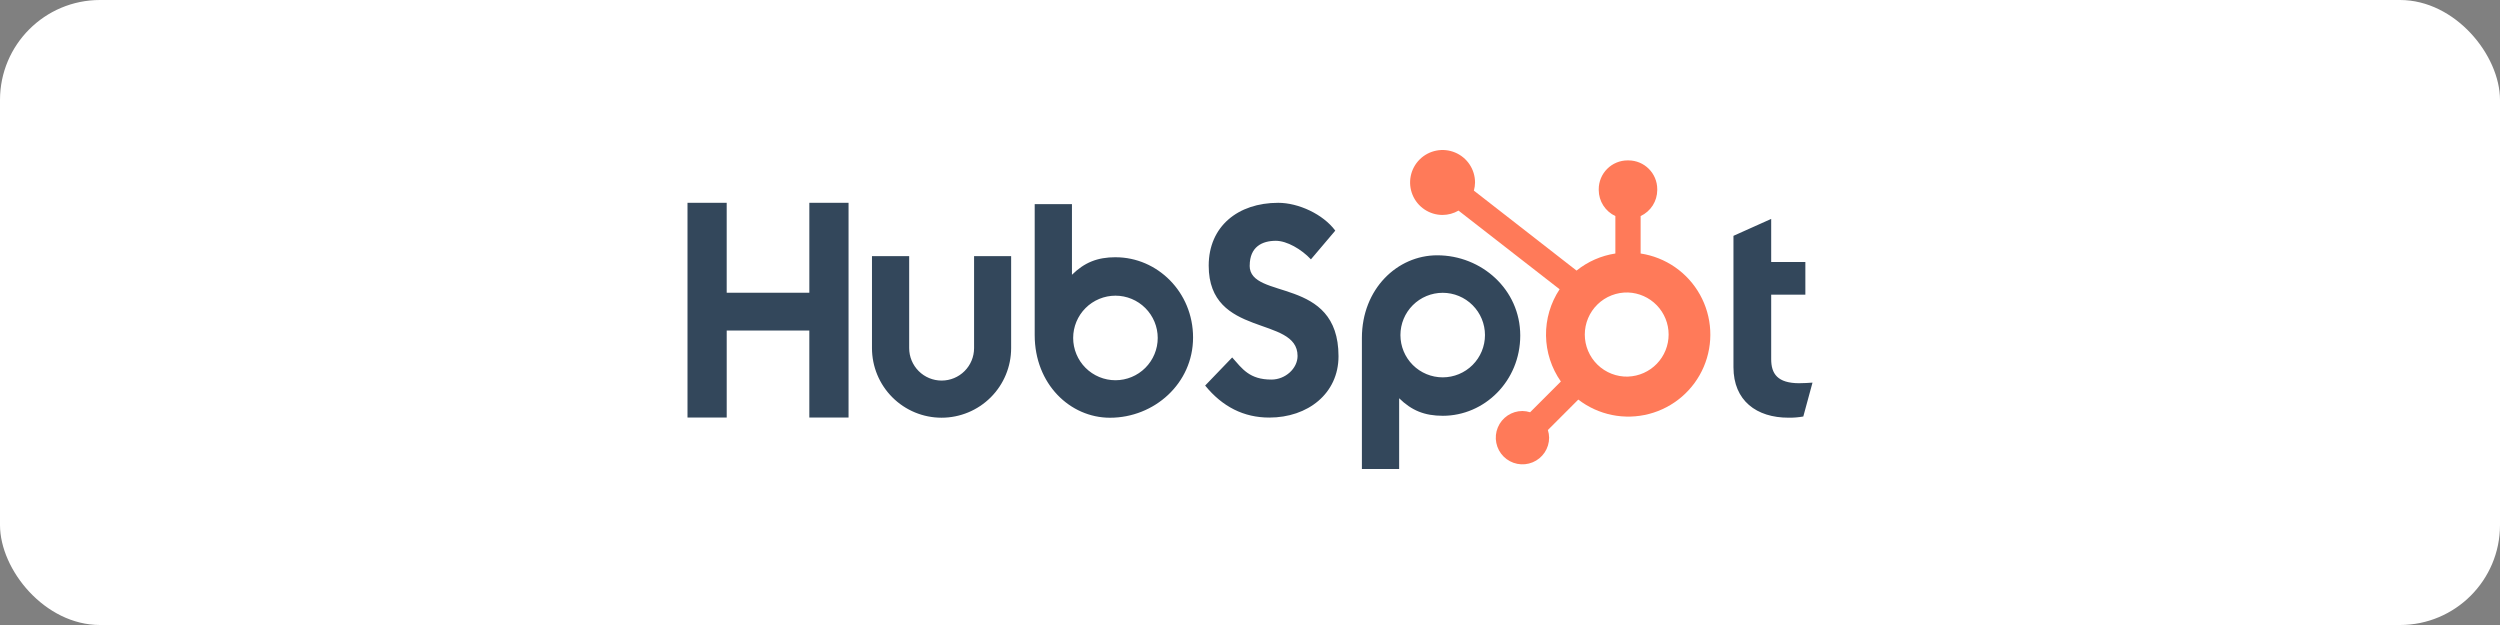
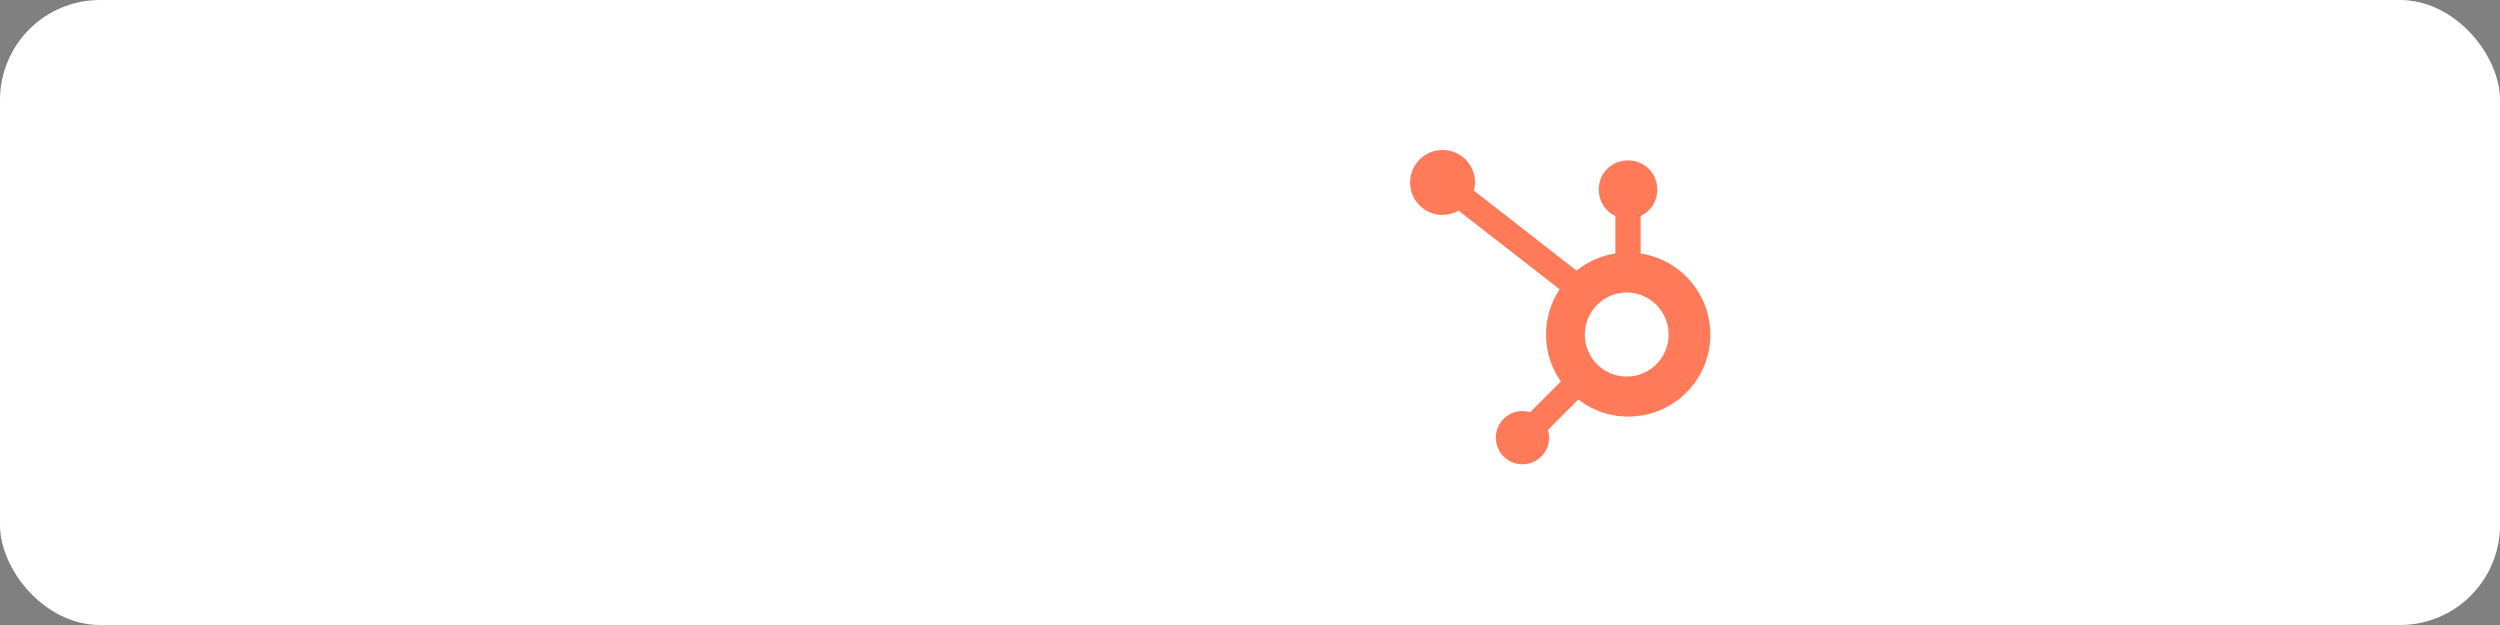
<svg xmlns="http://www.w3.org/2000/svg" width="200" height="50" viewBox="0 0 200 50" fill="none">
  <rect x="0" y="0" width="200" height="50" fill="#808080" stroke="none" />
  <rect width="200" height="50" rx="8" fill="white" />
-   <path d="M64.747 16.225V23.421H58.136V16.225H55V33.402H58.137V26.44H64.746V33.402H67.884V16.225H64.747ZM77.926 27.85C77.926 28.539 77.653 29.199 77.166 29.686C76.679 30.173 76.019 30.446 75.33 30.446C74.642 30.446 73.981 30.173 73.495 29.686C73.008 29.199 72.734 28.539 72.734 27.85V20.492H69.758V27.85C69.758 29.327 70.345 30.742 71.389 31.786C72.433 32.83 73.848 33.417 75.325 33.417C76.801 33.417 78.217 32.83 79.261 31.786C80.305 30.742 80.891 29.327 80.891 27.85V20.492H77.926V27.85ZM99.977 21.251C99.977 19.742 100.975 19.264 102.067 19.264C102.949 19.264 104.112 19.935 104.874 20.748L106.822 18.451C105.849 17.134 103.876 16.225 102.26 16.225C99.031 16.225 96.696 18.116 96.696 21.251C96.696 27.067 103.805 25.221 103.805 28.476C103.805 29.48 102.83 30.366 101.714 30.366C99.954 30.366 99.384 29.506 98.575 28.596L96.412 30.845C97.796 32.543 99.502 33.406 101.546 33.406C104.614 33.406 107.081 31.492 107.081 28.5C107.081 22.044 99.972 24.05 99.972 21.251H99.977ZM143.953 30.658C142.195 30.658 141.695 29.898 141.695 28.733V23.575H144.429V20.961H141.695V17.513L138.677 18.867V29.374C138.677 32.061 140.531 33.415 143.074 33.415C143.473 33.422 143.872 33.39 144.264 33.32L145 30.61C144.668 30.633 144.287 30.656 143.953 30.656V30.658ZM89.254 20.578C87.78 20.578 86.751 21.006 85.756 21.982V16.328H82.776V26.808C82.776 30.73 85.612 33.419 88.799 33.419C92.335 33.419 95.445 30.683 95.445 27C95.445 23.362 92.583 20.581 89.254 20.581V20.578ZM89.236 30.419C88.791 30.419 88.352 30.331 87.941 30.161C87.531 29.991 87.158 29.742 86.844 29.428C86.53 29.114 86.281 28.741 86.111 28.331C85.941 27.921 85.853 27.481 85.853 27.037C85.853 26.592 85.941 26.153 86.111 25.742C86.281 25.332 86.53 24.959 86.844 24.645C87.158 24.331 87.531 24.082 87.941 23.912C88.352 23.742 88.791 23.654 89.236 23.654C90.133 23.654 90.993 24.011 91.627 24.645C92.261 25.279 92.618 26.14 92.618 27.037C92.618 27.934 92.261 28.794 91.627 29.428C90.993 30.062 90.133 30.419 89.236 30.419ZM121.62 26.843C121.62 23.153 118.517 20.424 114.975 20.424C111.788 20.424 108.952 23.112 108.952 27.035V37.521H111.932V31.86C112.925 32.834 113.956 33.263 115.428 33.263C118.757 33.263 121.62 30.482 121.62 26.843H121.62ZM118.798 26.806C118.798 27.703 118.442 28.563 117.807 29.198C117.173 29.832 116.313 30.188 115.416 30.188C114.519 30.188 113.659 29.832 113.024 29.198C112.39 28.563 112.034 27.703 112.034 26.806C112.034 25.909 112.39 25.049 113.024 24.415C113.659 23.78 114.519 23.424 115.416 23.424C116.313 23.424 117.173 23.78 117.807 24.415C118.442 25.049 118.798 25.909 118.798 26.806Z" fill="#33475B" />
  <path d="M131.25 20.28V17.285C131.646 17.1 131.981 16.807 132.217 16.439C132.452 16.071 132.578 15.644 132.58 15.207V15.138C132.58 13.864 131.548 12.832 130.274 12.832H130.205C129.594 12.832 129.007 13.075 128.575 13.508C128.142 13.94 127.899 14.527 127.899 15.138V15.207C127.901 15.644 128.027 16.071 128.263 16.439C128.498 16.807 128.833 17.1 129.229 17.285V20.28C128.091 20.454 127.02 20.926 126.124 21.647L117.911 15.25C117.969 15.039 118 14.821 118.003 14.603C118.004 14.089 117.853 13.587 117.568 13.159C117.284 12.731 116.878 12.397 116.404 12.2C115.929 12.002 115.407 11.95 114.903 12.049C114.399 12.149 113.935 12.395 113.571 12.758C113.207 13.121 112.959 13.583 112.858 14.087C112.757 14.591 112.808 15.114 113.004 15.589C113.199 16.064 113.532 16.47 113.959 16.756C114.386 17.043 114.888 17.196 115.402 17.196C115.852 17.194 116.293 17.074 116.681 16.848L124.769 23.141C124.042 24.239 123.663 25.53 123.681 26.846C123.699 28.162 124.113 29.442 124.869 30.52L122.409 32.98C122.21 32.917 122.003 32.883 121.794 32.88C121.373 32.88 120.96 33.006 120.61 33.24C120.259 33.475 119.986 33.808 119.825 34.198C119.663 34.588 119.621 35.017 119.704 35.43C119.786 35.844 119.989 36.224 120.287 36.522C120.586 36.821 120.966 37.024 121.379 37.106C121.793 37.189 122.222 37.147 122.612 36.985C123.002 36.824 123.335 36.551 123.57 36.2C123.804 35.849 123.93 35.437 123.93 35.015C123.927 34.807 123.893 34.599 123.83 34.401L126.263 31.966C127.057 32.577 127.979 32.998 128.961 33.198C129.942 33.397 130.956 33.369 131.925 33.115C132.894 32.862 133.792 32.391 134.55 31.737C135.309 31.083 135.908 30.264 136.301 29.343C136.694 28.422 136.871 27.423 136.818 26.423C136.766 25.423 136.485 24.448 135.997 23.573C135.51 22.698 134.829 21.947 134.006 21.376C133.183 20.805 132.241 20.43 131.25 20.28V20.28ZM130.242 30.129C129.792 30.141 129.344 30.064 128.925 29.9C128.506 29.736 128.124 29.491 127.802 29.177C127.479 28.863 127.223 28.488 127.048 28.073C126.873 27.659 126.783 27.214 126.783 26.764C126.783 26.314 126.873 25.869 127.048 25.454C127.223 25.04 127.479 24.665 127.802 24.351C128.124 24.037 128.506 23.791 128.925 23.628C129.344 23.464 129.792 23.386 130.242 23.399C131.113 23.429 131.939 23.797 132.545 24.424C133.151 25.051 133.49 25.889 133.49 26.761C133.491 27.634 133.153 28.472 132.547 29.1C131.942 29.727 131.117 30.096 130.245 30.127" fill="#FF7A59" />
</svg>